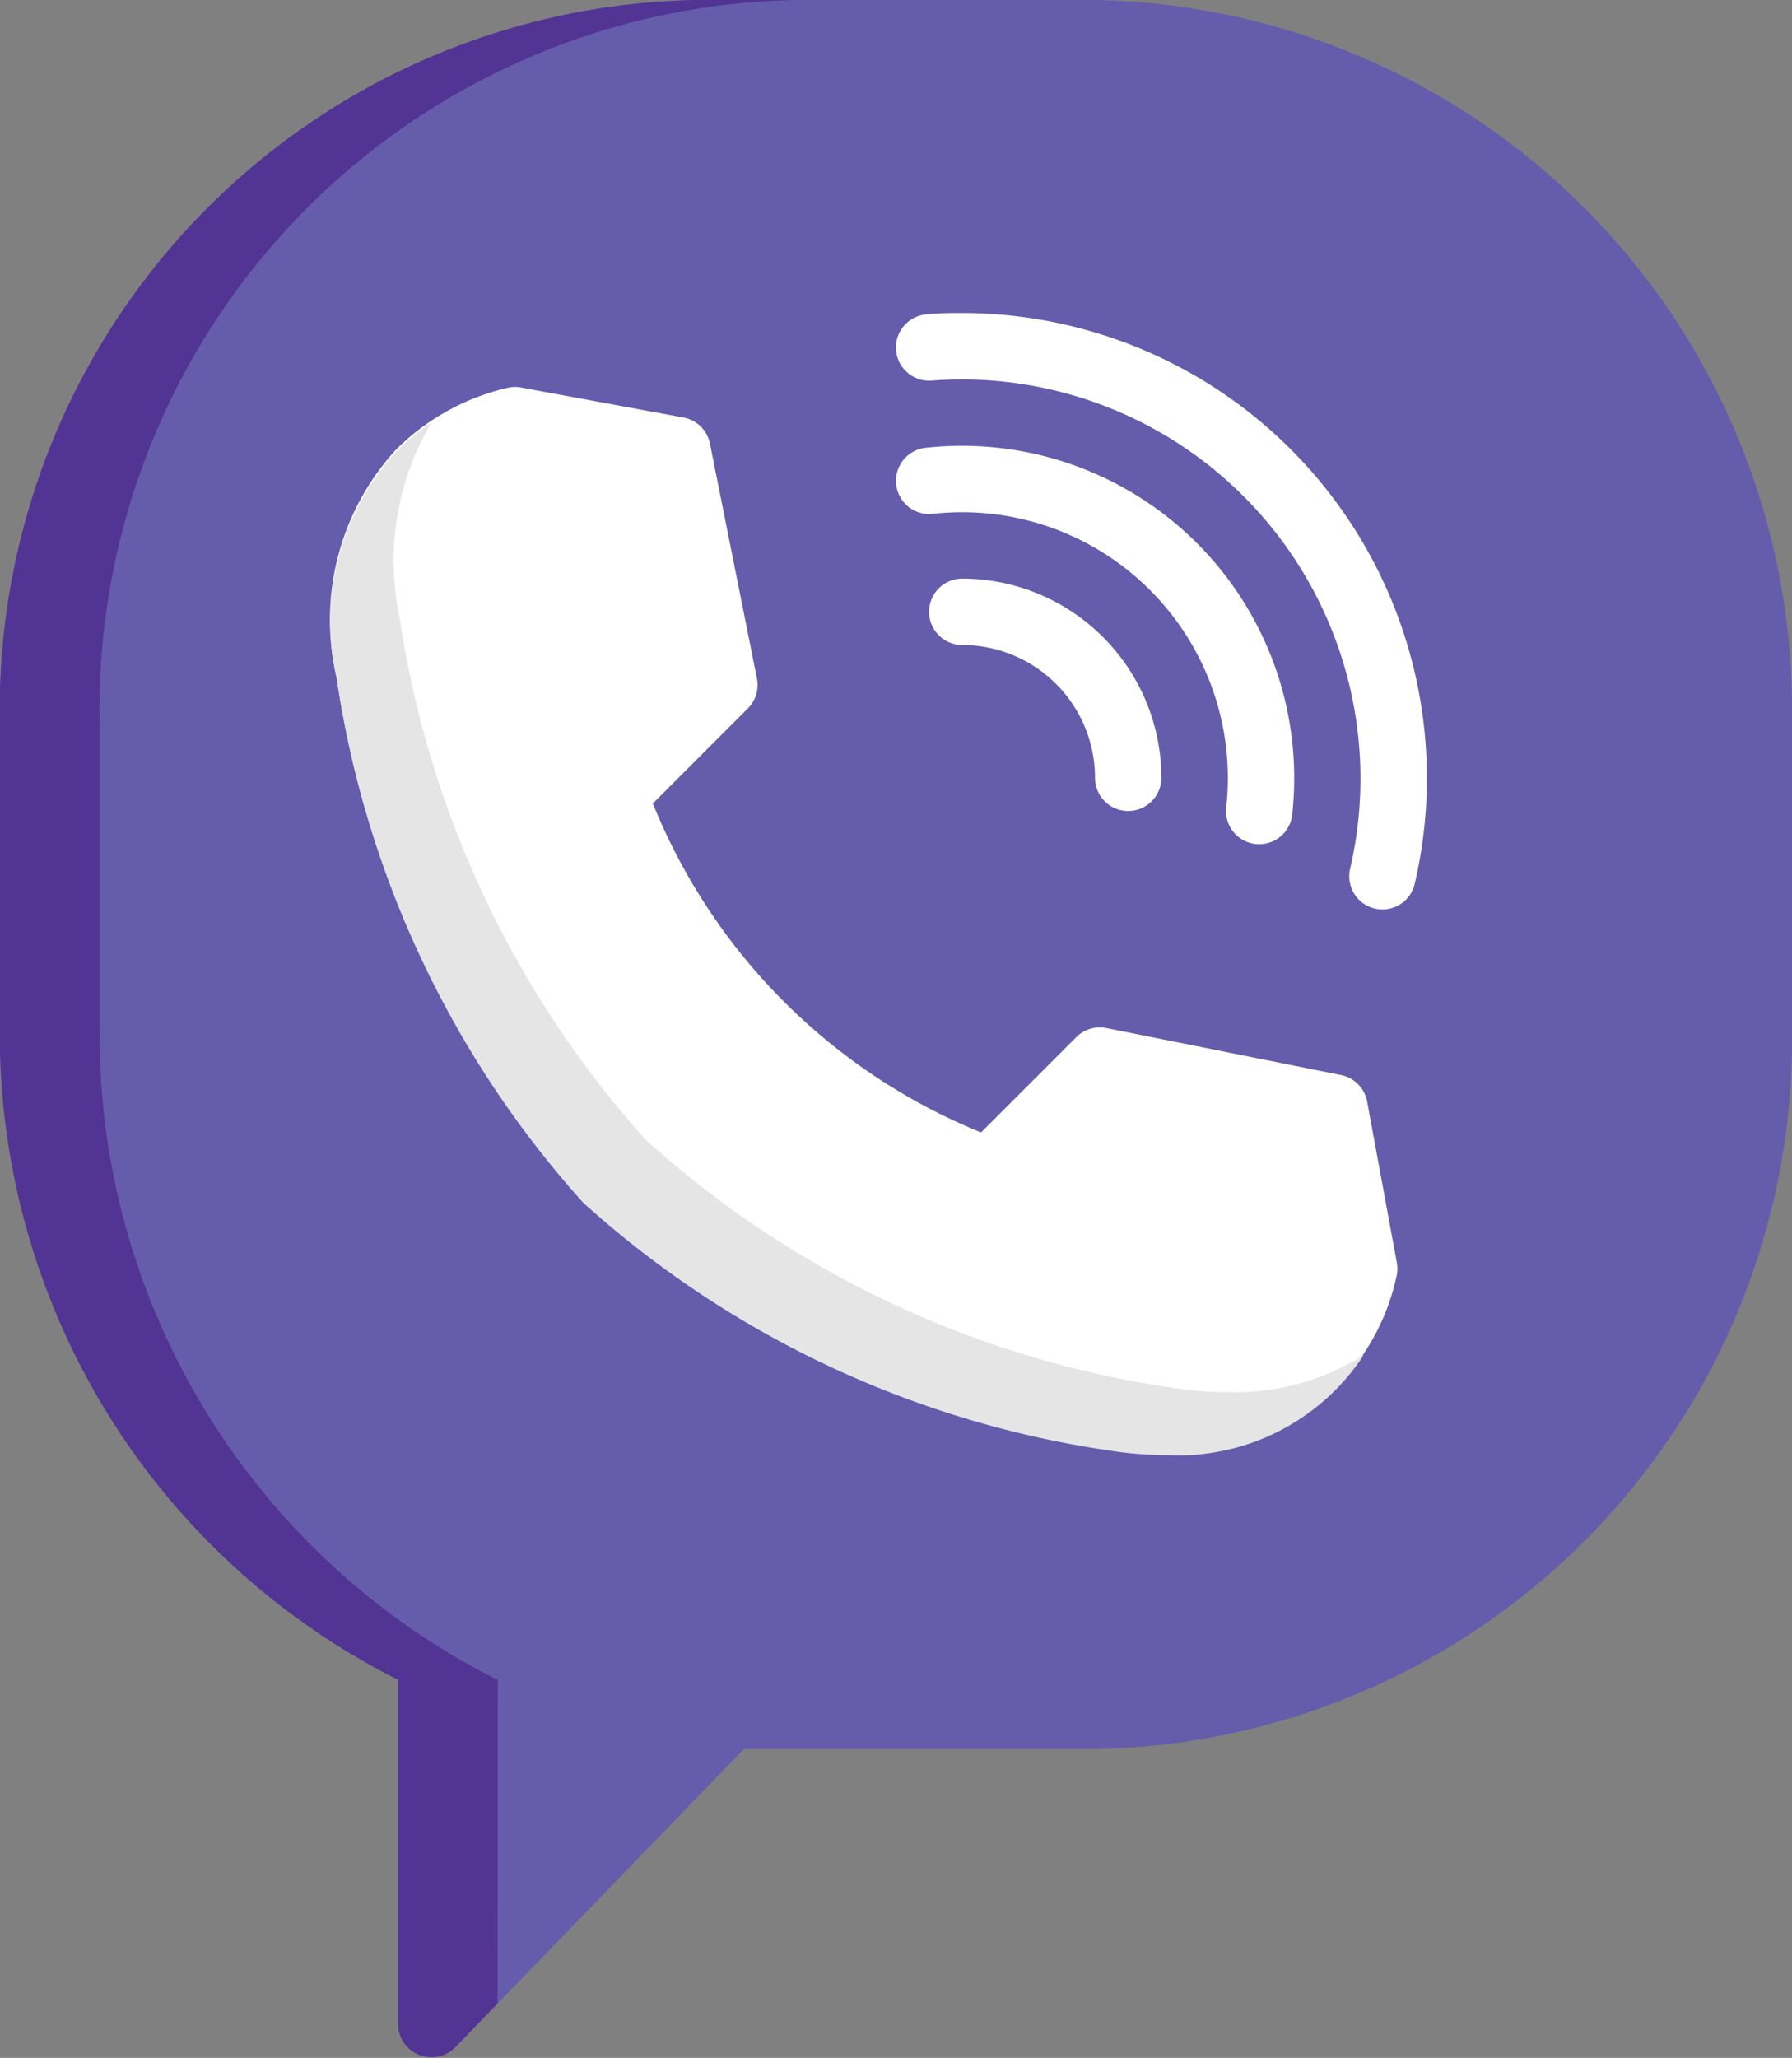
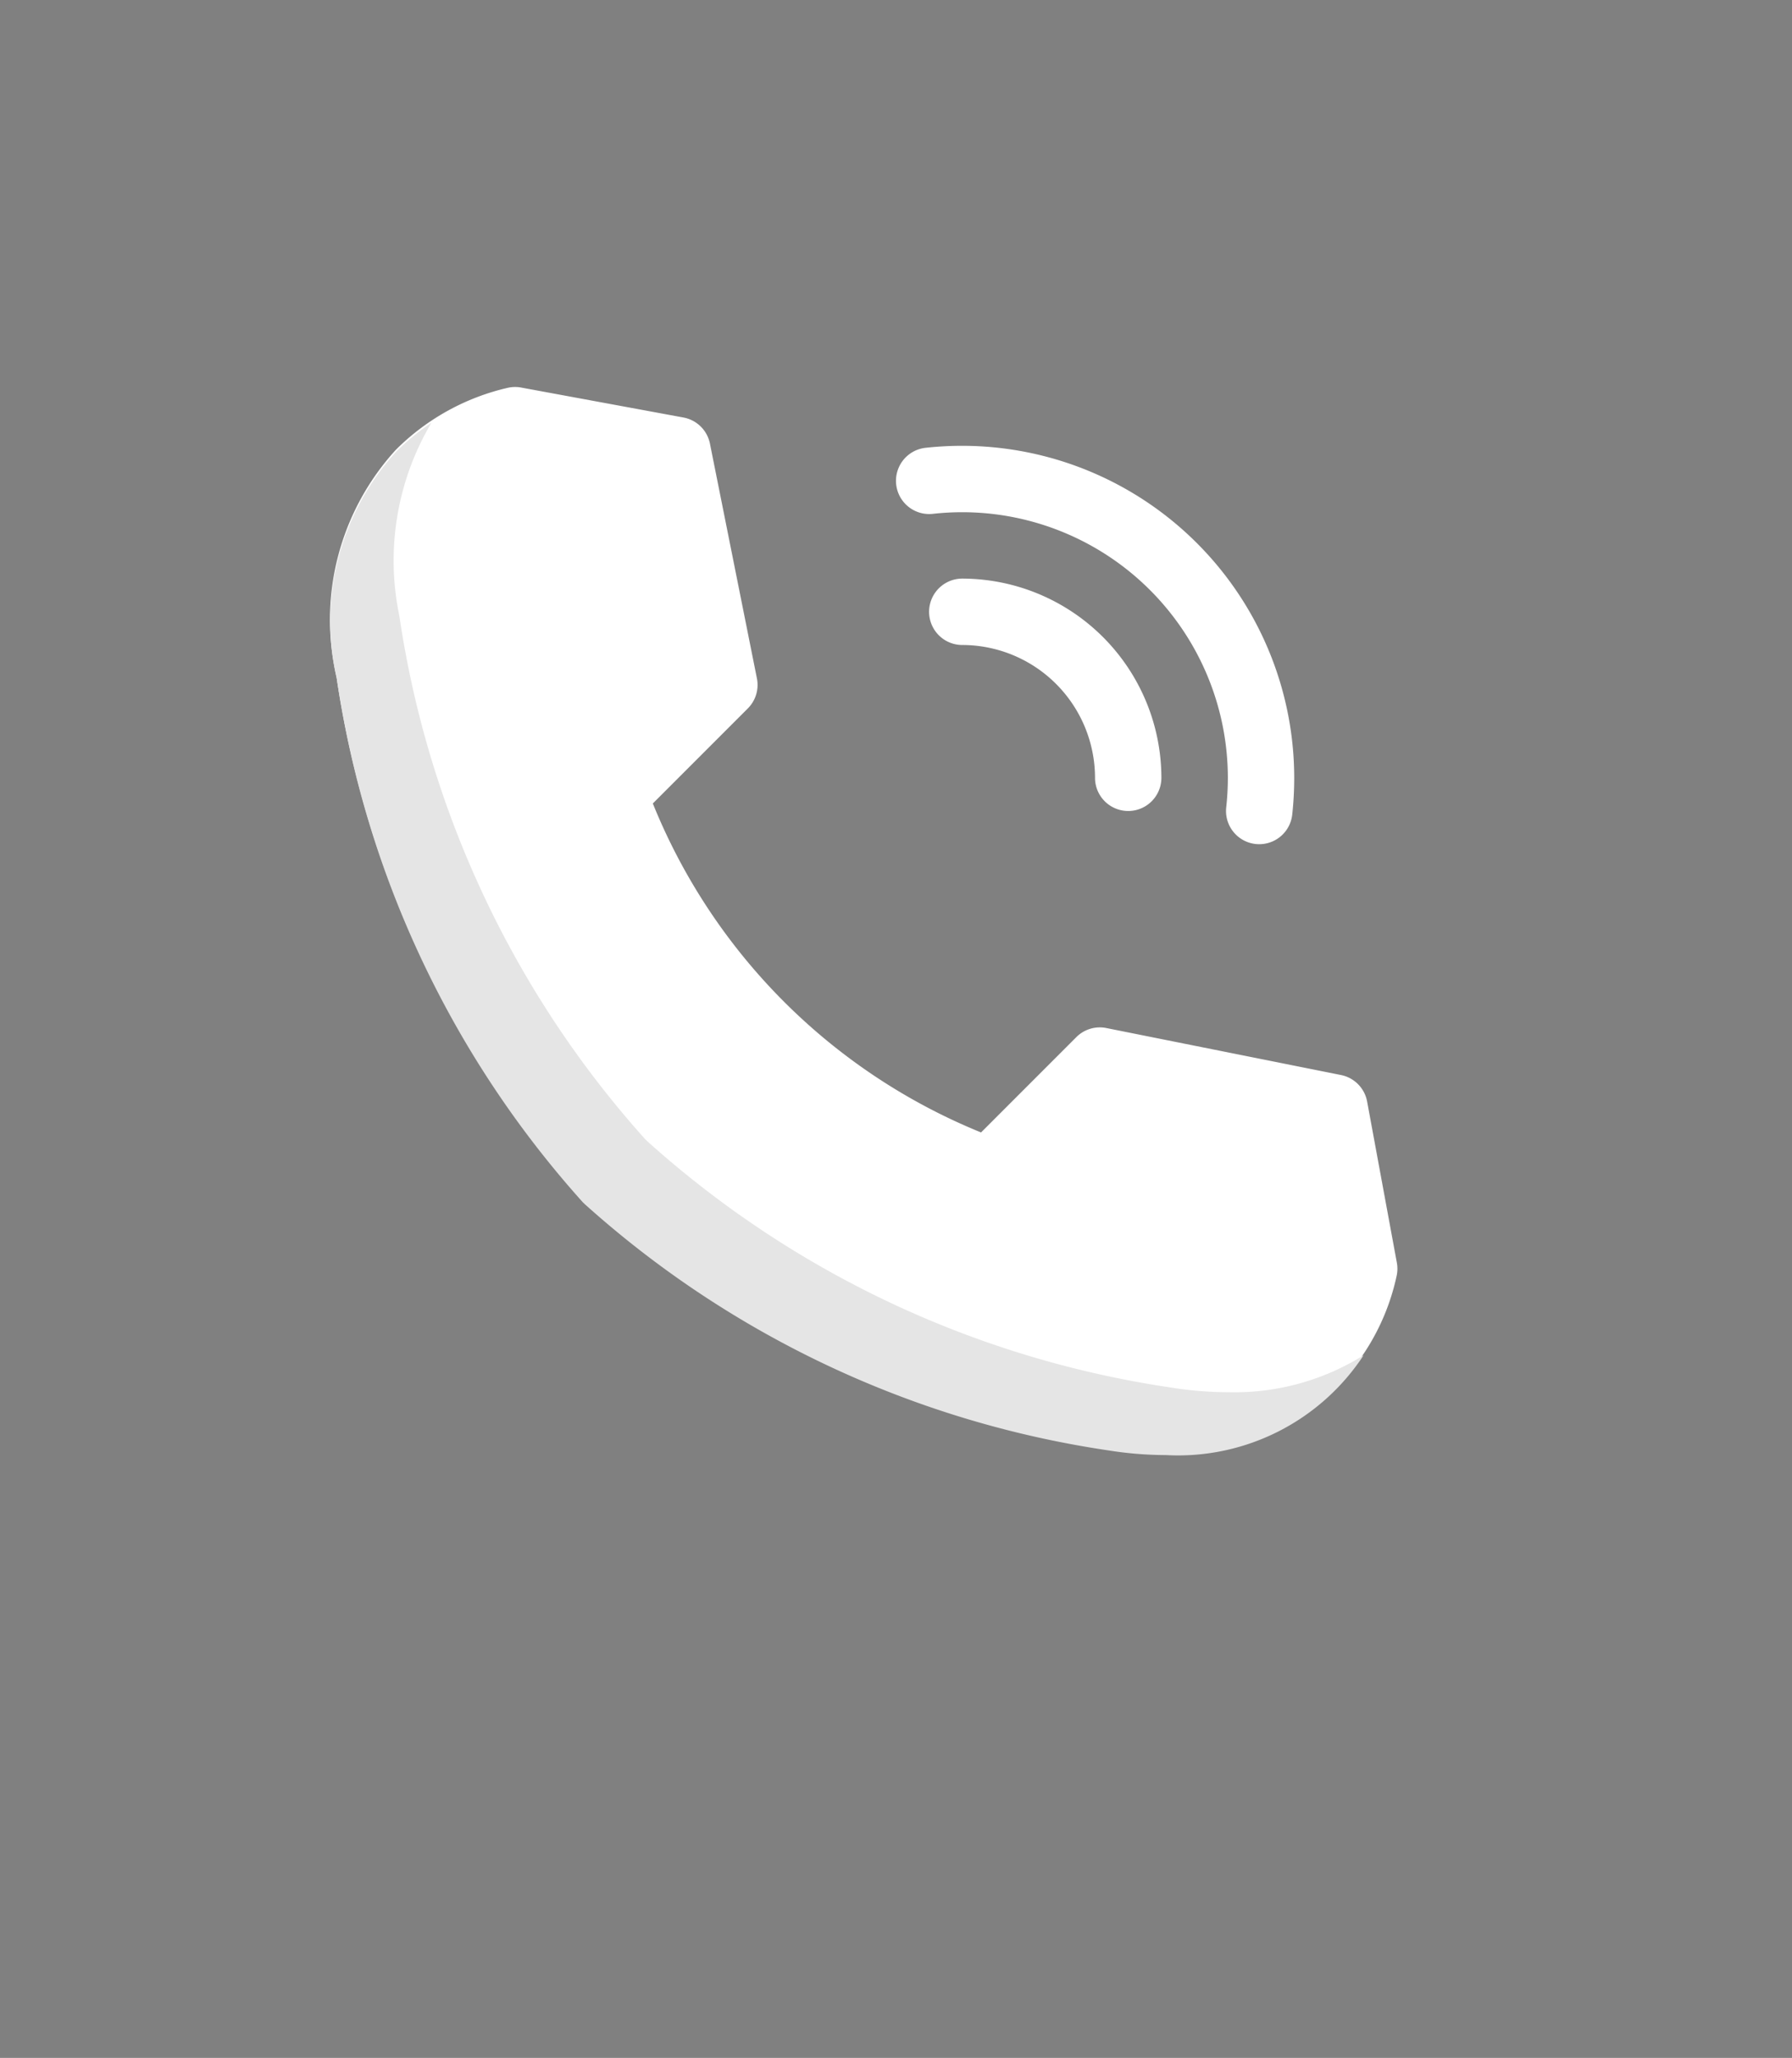
<svg xmlns="http://www.w3.org/2000/svg" width="19.764" height="22.688" viewBox="0 0 19.764 22.688">
  <rect x="0" y="0" width="19.764" height="22.688" fill="#808080" stroke="none" />
-   <path d="M37.649,0H33.257a7.826,7.826,0,0,0-7.686,7.942v3.4a7.969,7.969,0,0,0,4.392,7.177v3.79a.368.368,0,0,0,.625.267l3.187-3.293h3.874a7.826,7.826,0,0,0,7.686-7.942v-3.4A7.826,7.826,0,0,0,37.649,0Z" transform="translate(-25.571)" fill="#665cac" />
-   <path d="M31.061,18.522a7.969,7.969,0,0,1-4.392-7.177v-3.4A7.826,7.826,0,0,1,34.355,0h-1.1a7.826,7.826,0,0,0-7.686,7.942v3.4a7.969,7.969,0,0,0,4.392,7.177v3.79a.368.368,0,0,0,.625.267l.473-.489Z" transform="translate(-25.571)" fill="#523494" />
  <path d="M122.678,102.562l-.329-1.783a.366.366,0,0,0-.288-.292l-2.588-.518a.366.366,0,0,0-.331.1l-1.051,1.051a6.573,6.573,0,0,1-3.62-3.627l1.048-1.048a.366.366,0,0,0,.1-.331l-.518-2.588a.366.366,0,0,0-.292-.288l-1.783-.329a.367.367,0,0,0-.148,0,2.554,2.554,0,0,0-1.242.686,2.776,2.776,0,0,0-.654,2.5,11.054,11.054,0,0,0,2.714,5.774l.022.021a11.053,11.053,0,0,0,5.772,2.714,4.092,4.092,0,0,0,.636.052,2.478,2.478,0,0,0,2.547-1.948A.369.369,0,0,0,122.678,102.562Z" transform="translate(-107.271 -88.635)" fill="#fff" />
  <g transform="translate(3.661 4.661)">
-     <path d="M209.57,175.843l.358-.358h0l-.358.358Z" transform="translate(-205.34 -172.319)" fill="#e5e5e5" />
-     <rect width="0.511" transform="translate(7.85 7.151) rotate(-45)" fill="#e5e5e5" />
    <path d="M120.814,112.347a4.091,4.091,0,0,1-.636-.052,11.053,11.053,0,0,1-5.772-2.714l-.022-.021a11.054,11.054,0,0,1-2.714-5.774,2.979,2.979,0,0,1,.354-2.127,2.562,2.562,0,0,0-.39.32,2.776,2.776,0,0,0-.654,2.5,11.054,11.054,0,0,0,2.714,5.774l.022.021a11.053,11.053,0,0,0,5.772,2.714,4.093,4.093,0,0,0,.636.052,2.448,2.448,0,0,0,2.181-1.1A2.691,2.691,0,0,1,120.814,112.347Z" transform="translate(-110.927 -101.659)" fill="#e5e5e5" />
  </g>
  <g transform="translate(9.882 3.451)">
    <path d="M264.9,145.085a.366.366,0,0,0,0,.732,1.466,1.466,0,0,1,1.464,1.464.366.366,0,1,0,.732,0A2.2,2.2,0,0,0,264.9,145.085Z" transform="translate(-264.169 -142.157)" fill="#fff" />
    <path d="M256.731,110.947a3.72,3.72,0,0,0-.406.022.366.366,0,0,0,.08.728,2.978,2.978,0,0,1,.326-.018,2.931,2.931,0,0,1,2.928,2.928,2.982,2.982,0,0,1-.018.326.366.366,0,1,0,.728.08,3.726,3.726,0,0,0,.022-.406A3.664,3.664,0,0,0,256.731,110.947Z" transform="translate(-255.999 -109.483)" fill="#fff" />
-     <path d="M256.731,76.81c-.131,0-.263,0-.394.015a.366.366,0,0,0,.055.73c.112-.009.226-.013.338-.013a4.4,4.4,0,0,1,4.275,5.406.366.366,0,0,0,.712.168,5.128,5.128,0,0,0-4.987-6.306Z" transform="translate(-255.999 -76.81)" fill="#fff" />
  </g>
</svg>